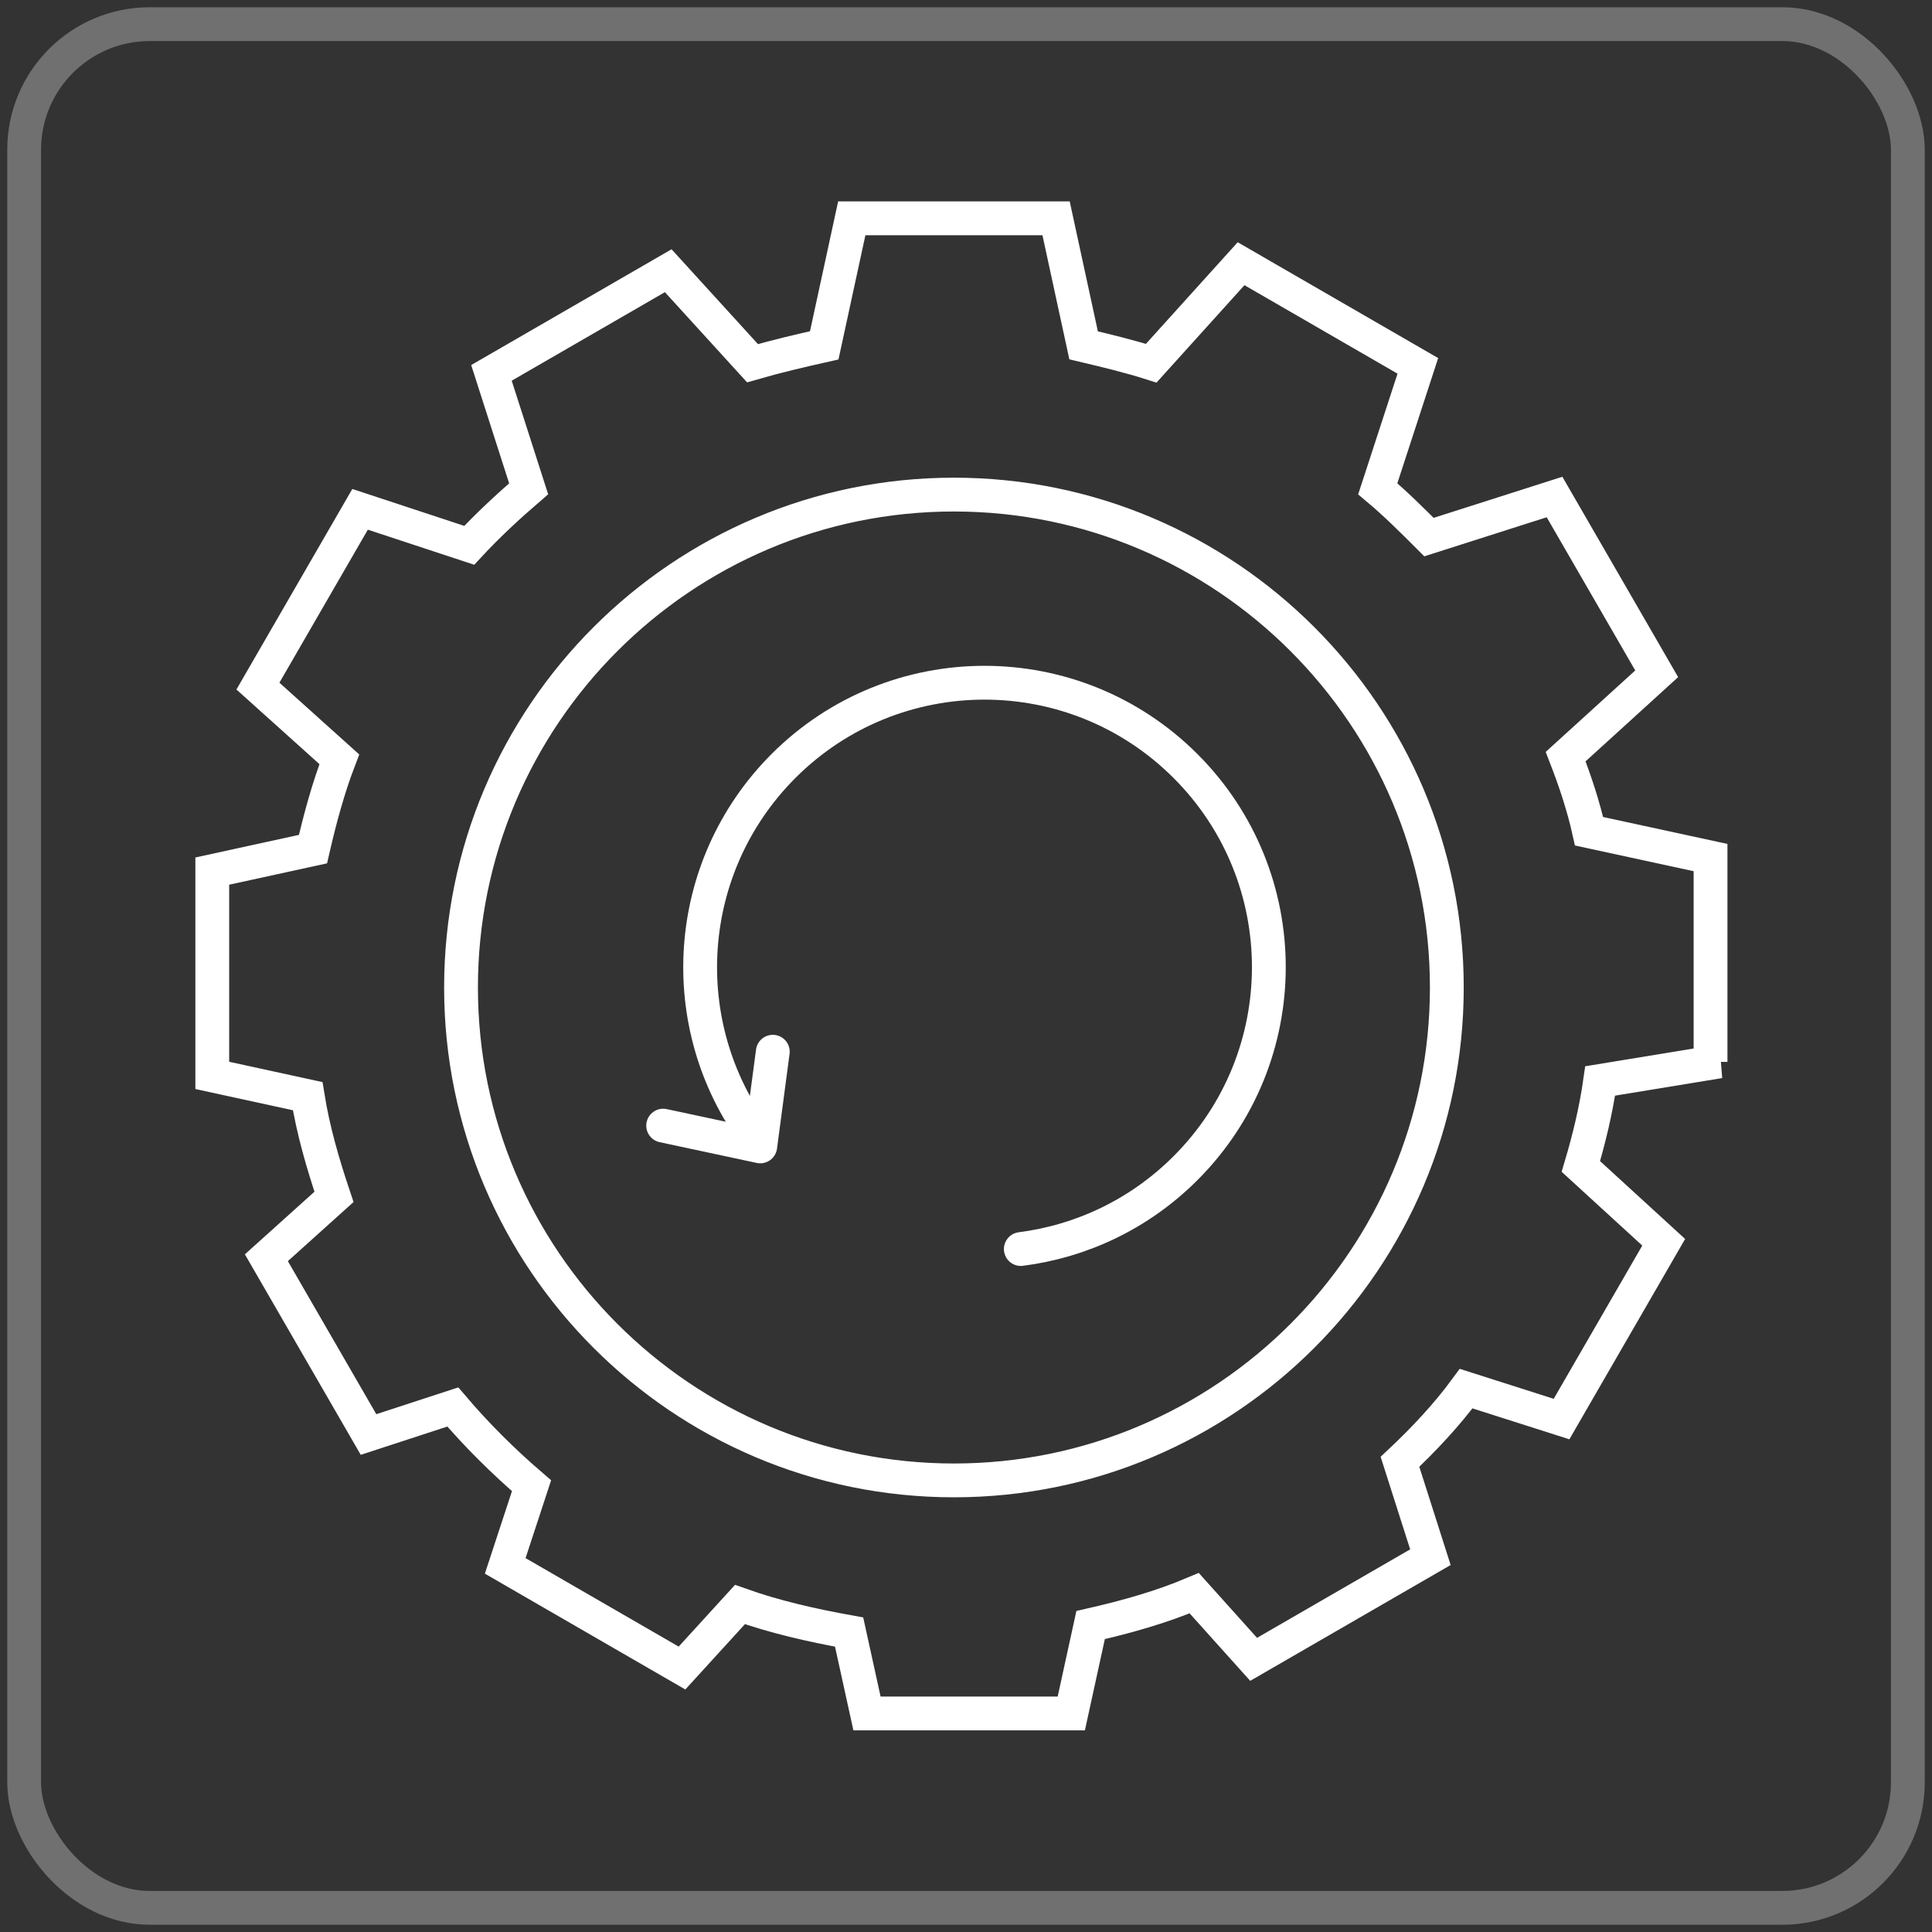
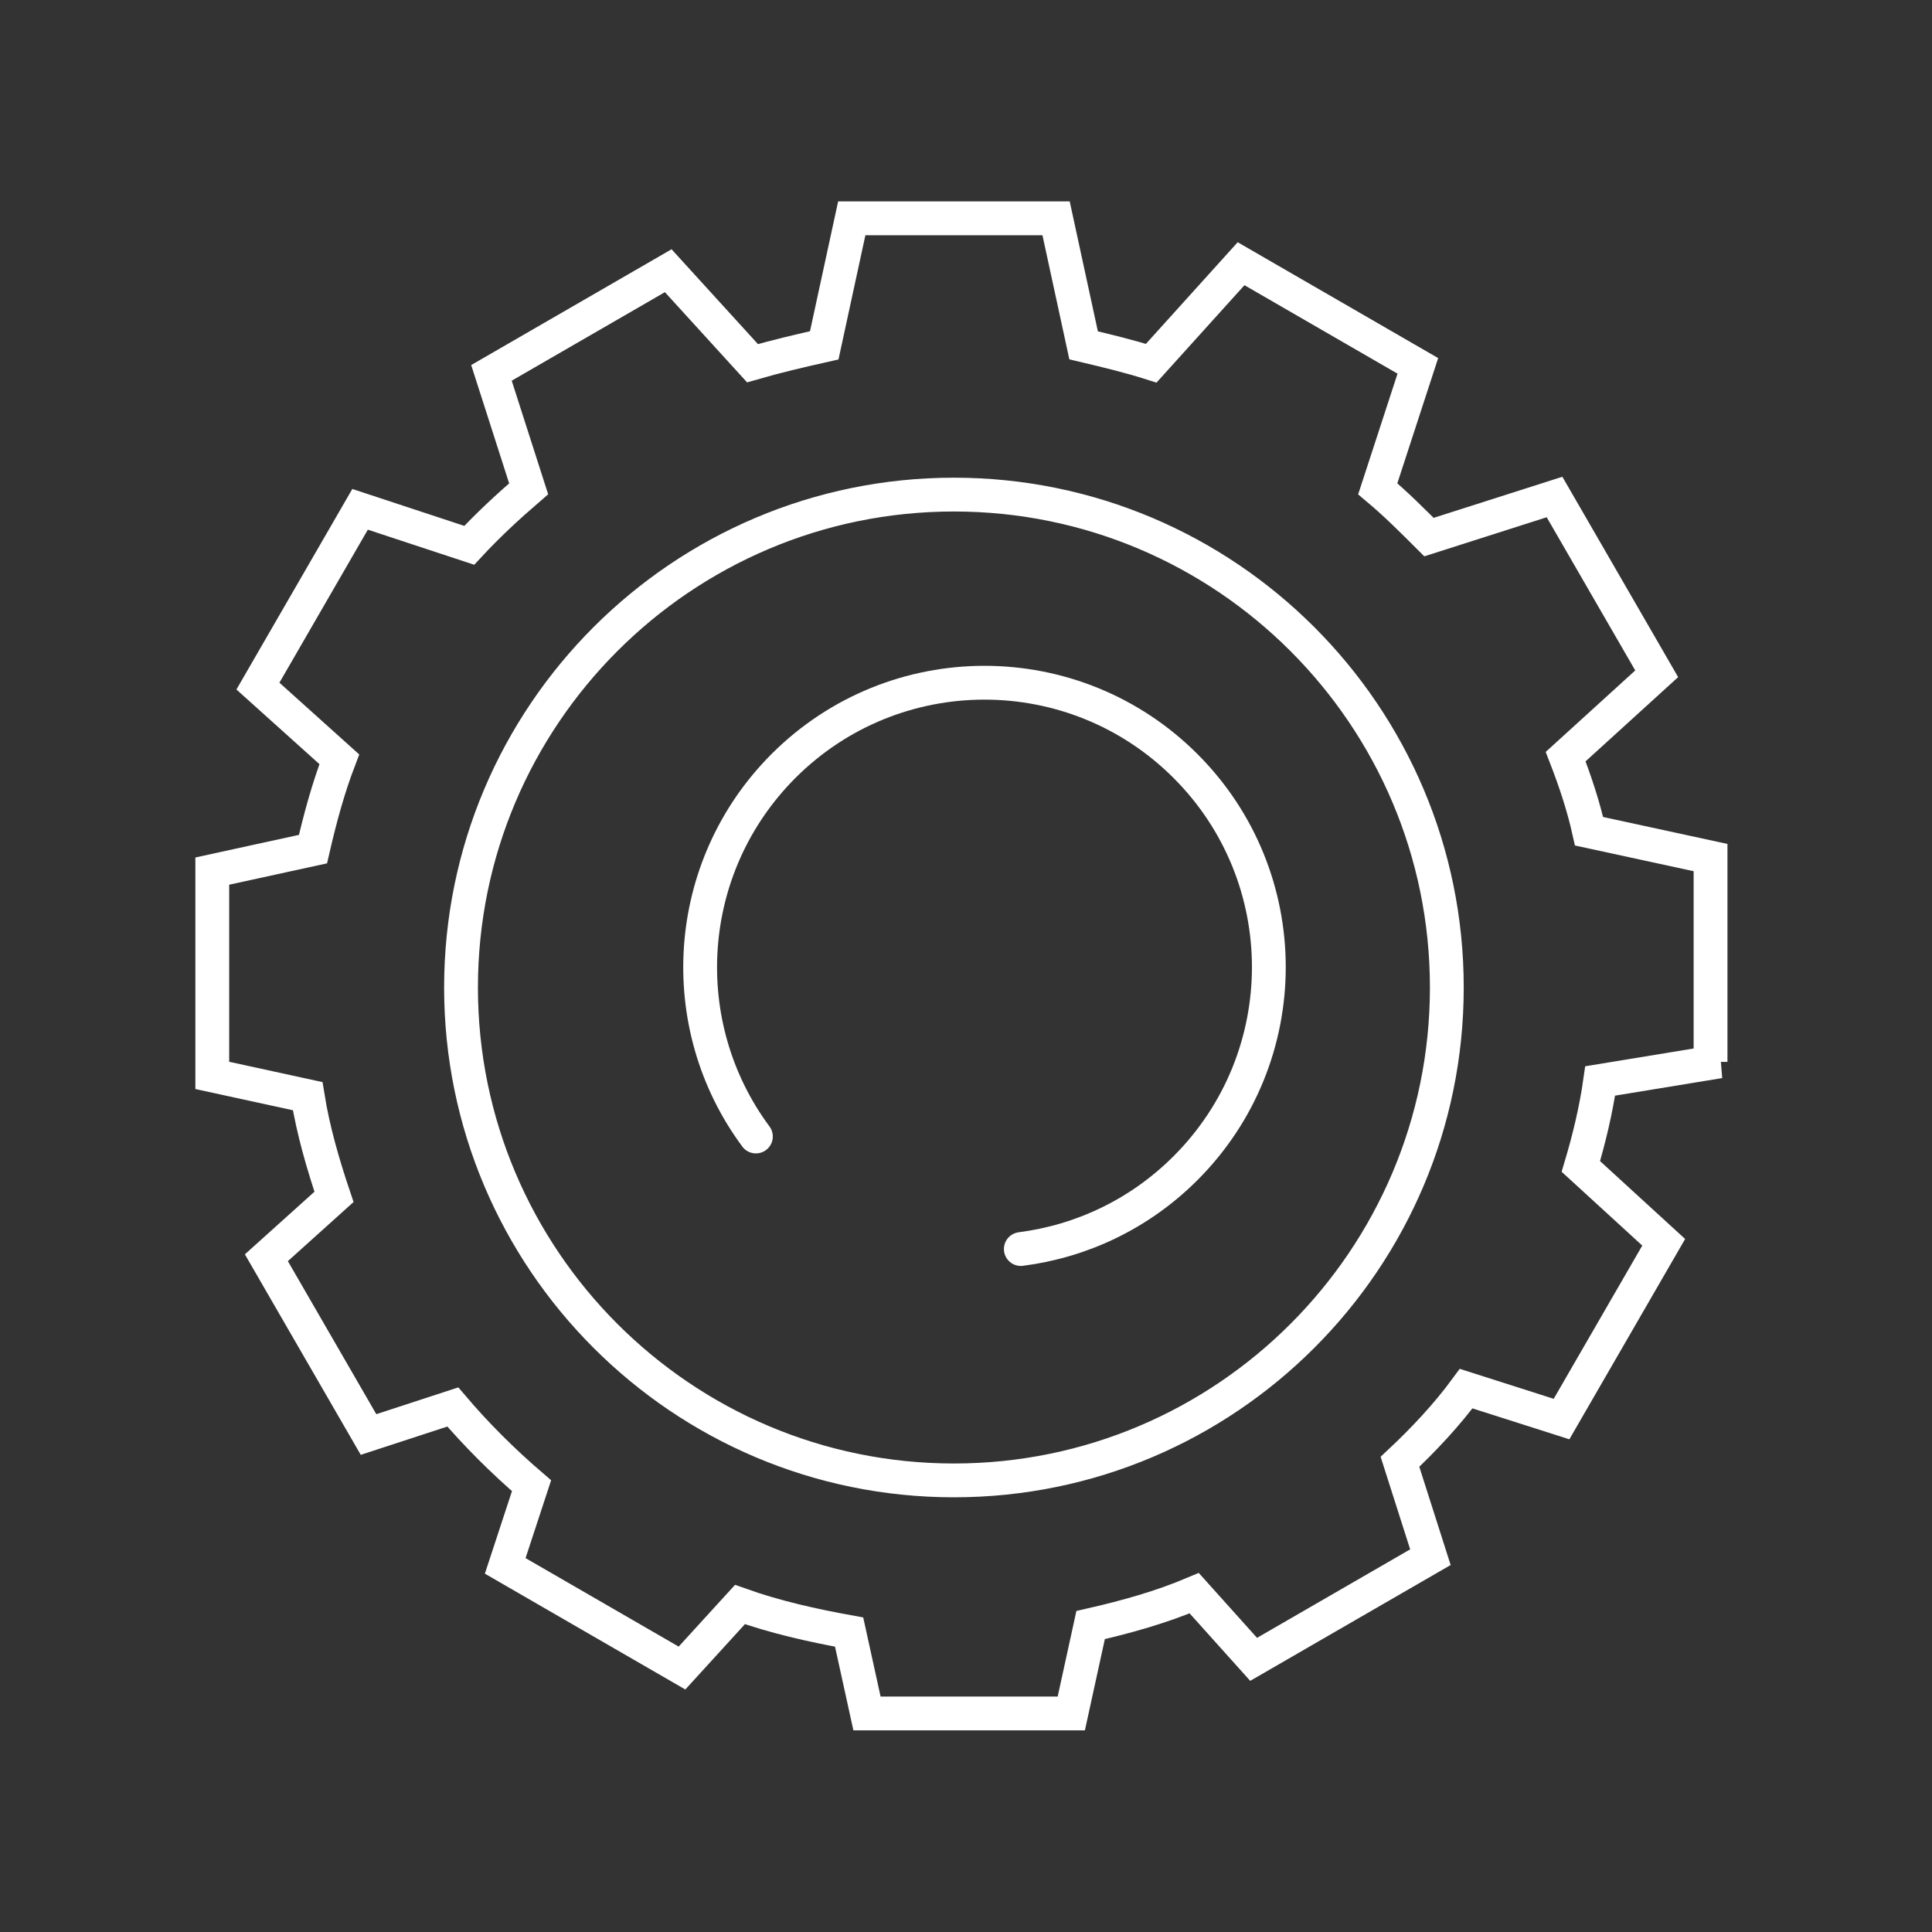
<svg xmlns="http://www.w3.org/2000/svg" id="_圖層_1" data-name="圖層 1" viewBox="0 0 80 80">
  <rect x="0" y="0" width="80" height="80" fill="#333333" stroke="none" />
-   <rect x="1" y="1" width="78" height="78" rx="5.2" ry="5.2" style="fill: none; opacity: .3; stroke: #fff; stroke-width: 1.4px;" />
  <g id="icon-0199-">
    <path d="M70.83,43.97v-8.46l-5.03-1.09c-.23-1.03-.57-2.06-.97-3.09l3.77-3.43-4.23-7.32-5.2,1.66c-.69-.69-1.37-1.37-2.12-2l1.66-5.09-7.32-4.23-3.72,4.12c-.91-.29-1.83-.51-2.8-.74l-1.14-5.26h-8.46l-1.14,5.26c-1.03.23-2,.46-2.97.74l-3.49-3.83-7.32,4.23,1.54,4.8c-.86.74-1.72,1.54-2.46,2.34l-4.52-1.49-4.23,7.32,3.37,3.03c-.46,1.2-.8,2.46-1.09,3.72l-4.17.91v8.46l3.95.86c.23,1.43.63,2.8,1.09,4.17l-2.8,2.52,4.23,7.32,3.49-1.14c.97,1.14,2.06,2.23,3.26,3.26l-1.09,3.32,7.32,4.23,2.4-2.63c1.43.51,2.97.86,4.52,1.14l.74,3.37h8.46l.8-3.66c1.49-.34,2.92-.74,4.29-1.32l2.46,2.74,7.32-4.23-1.26-3.95c.97-.91,1.94-1.94,2.74-3.03l3.95,1.26,4.23-7.32-3.43-3.14c.34-1.14.63-2.34.8-3.54l4.94-.81h-.37ZM59.91,40.89c0,11.26-9.15,20.41-20.41,20.41s-20.41-9.15-20.41-20.41,9.15-20.41,20.41-20.41,20.41,9.15,20.41,20.41Z" style="fill: none; stroke: #fff; stroke-width: 1.4px;" />
  </g>
  <g>
    <g id="uuid-39303886-acbb-4591-b3ac-e1255d90bf15">
      <path d="M31.3,47.06c-3.42-4.61-3.04-11.15,1.14-15.34,4.6-4.6,12.05-4.6,16.65,0,4.6,4.6,4.6,12.05,0,16.65-1.92,1.92-4.33,3.03-6.82,3.35" style="fill: none; stroke: #fff; stroke-linecap: round; stroke-linejoin: round; stroke-width: 1.4px;" />
    </g>
-     <polyline points="32 43.55 31.48 47.47 27.46 46.61" style="fill: none; stroke: #fff; stroke-linecap: round; stroke-linejoin: round; stroke-width: 1.4px;" />
  </g>
</svg>